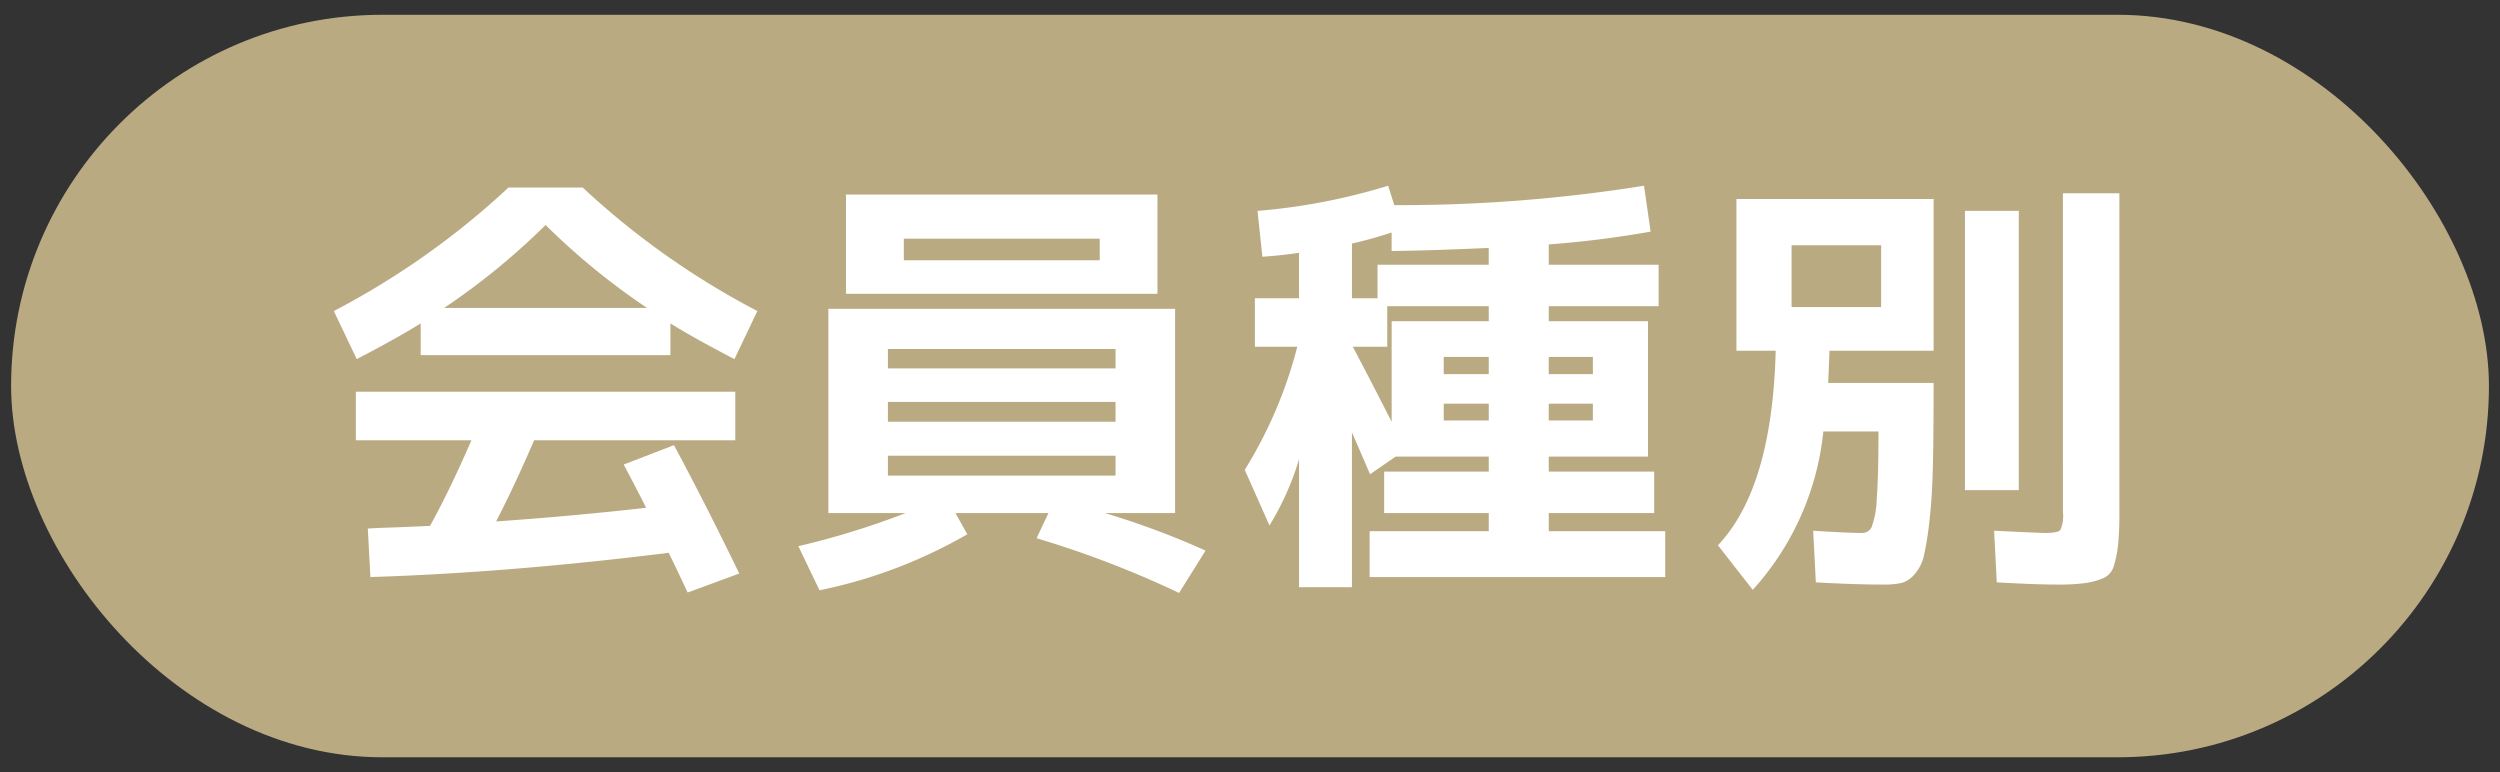
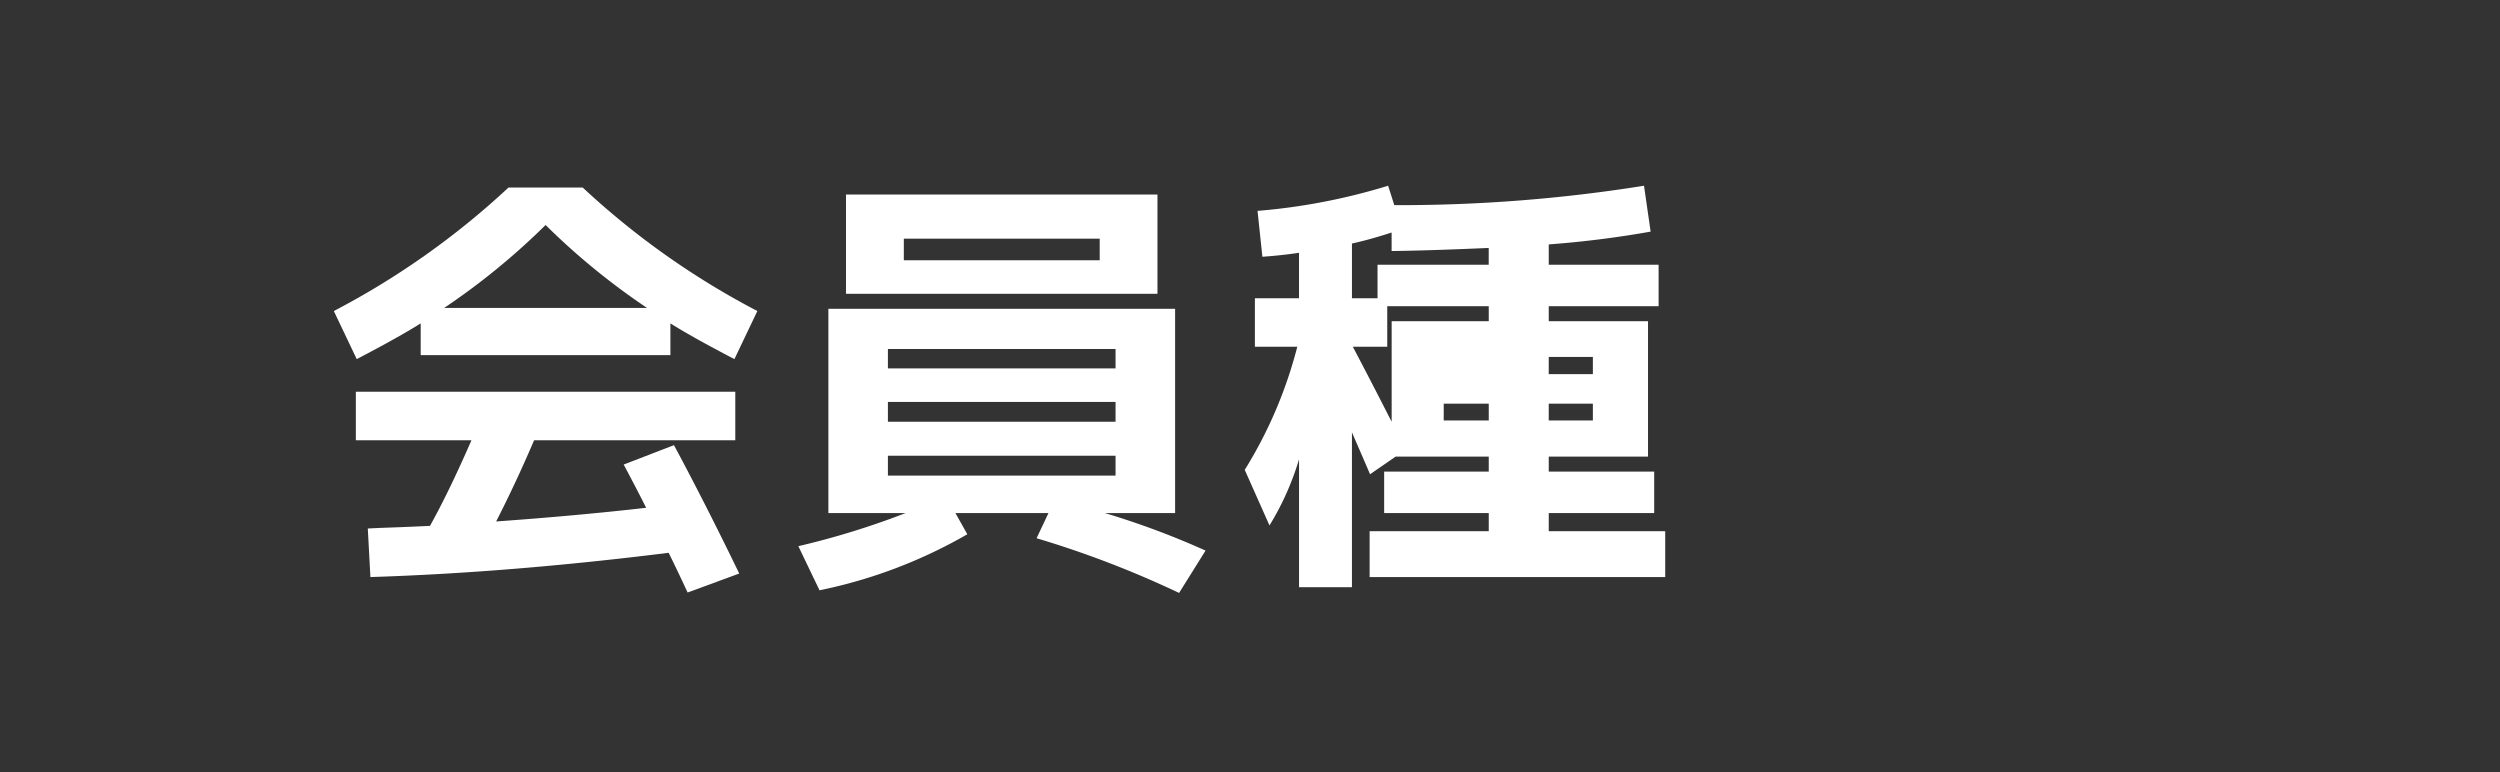
<svg xmlns="http://www.w3.org/2000/svg" width="68" height="21" viewBox="0 0 68 21">
  <rect x="0" y="0" width="68" height="21" fill="#333333" stroke="none" />
  <defs>
    <style>.cls-1{fill:#b9aa82;}.cls-2{fill:#fff;}</style>
  </defs>
  <g id="レイヤー_2" data-name="レイヤー 2">
-     <rect class="cls-1" x="0.302" y="0.402" width="67.397" height="20.196" rx="10.098" />
    <path class="cls-2" d="M18.235,8.796v.864h-6.792v-.864q-.612.384-1.74.972l-.623-1.308a21.64,21.64,0,0,0,4.752-3.36h2.016a21.64,21.64,0,0,0,4.752,3.36l-.624,1.308Q18.847,9.18,18.235,8.796Zm.097,3.312q.863,1.608,1.775,3.492l-1.404.516q-.312-.672-.516-1.08-4.32.54-8.112.66l-.071-1.32c.128-.008.306-.016.534-.024q.341-.012.623-.024c.188-.008.366-.016.534-.024q.516-.924,1.128-2.328H9.679V10.656H20v1.32H14.527q-.492,1.152-1.032,2.208,2.184-.156,4.08-.372-.227-.456-.611-1.176Zm-.732-3.732a18.836,18.836,0,0,1-2.76-2.256,18.888,18.888,0,0,1-2.76,2.256Z" />
    <path class="cls-2" d="M24.151,13.956H22.532V8.4H31.963v5.556H30.055a22.199,22.199,0,0,1,2.736,1.02l-.72,1.152a27.041,27.041,0,0,0-3.876-1.488l.323-.684H25.988l.323.576a13.419,13.419,0,0,1-4.02,1.524l-.576-1.2a21.831,21.831,0,0,0,2.916-.9Zm.433-5.964H23.011v-2.7h8.472v2.7Zm-.433,2.028h6.192V9.492H24.151Zm0,.912v.54h6.192v-.54Zm0,1.464v.54h6.192v-.54Zm.433-5.316h5.328V6.492H24.584Z" />
-     <path class="cls-2" d="M44.994,13.956H42.126v.492h3.168v1.248h-8.04V14.448h3.24v-.492H37.649V12.828h2.845v-.408H37.961l-.696.48q-.023-.06-.492-1.14v4.212H35.334v-3.48a7.584,7.584,0,0,1-.804,1.8l-.673-1.512a11.982,11.982,0,0,0,1.429-3.348H34.133V8.112h1.2V6.876q-.48.072-.996.108l-.132-1.248a16.686,16.686,0,0,0,3.552-.684l.168.528a42.164,42.164,0,0,0,6.792-.528l.18,1.248a27.527,27.527,0,0,1-2.771.348v.552h2.988V8.328H42.126v.408H44.826v3.684H42.126v.408h2.868Zm-8.221-7.332v1.488h.696V7.2h3.024V6.744q-1.632.072-2.641.084V6.324Q37.266,6.516,36.773,6.624Zm.024,2.808q.456.864,1.056,2.04V8.736h2.641v-.408H37.733v1.104Zm2.472.744h1.225v-.468H39.269Zm0,.804v.456h1.225v-.456Zm2.856-.804H43.326v-.468H42.126Zm0,1.26H43.326v-.456H42.126Z" />
-     <path class="cls-2" d="M50.651,14.496a.282.282,0,0,0,.258-.162,2.386,2.386,0,0,0,.138-.768q.048-.606.048-1.83h-1.5a7.551,7.551,0,0,1-1.92,4.308l-.947-1.212q1.475-1.56,1.571-5.292H47.231V5.412h5.363V9.54h-2.832q-.023.6-.035.876h2.867q0,1.332-.018,2.196-.018.864-.09,1.506a8.827,8.827,0,0,1-.15.972,1.166,1.166,0,0,1-.258.528.731.731,0,0,1-.36.24,2.248,2.248,0,0,1-.491.042q-.781,0-1.836-.06l-.072-1.404Q50.255,14.496,50.651,14.496Zm.516-6.144V6.672H48.731V8.352Zm2.28,4.98V5.736h1.464v7.596Zm2.664-8.076H57.647v8.676a8.584,8.584,0,0,1-.036.9,3.039,3.039,0,0,1-.114.558.511.511,0,0,1-.288.336,2.004,2.004,0,0,1-.479.132,5.28,5.28,0,0,1-.763.042c-.399,0-.952-.02-1.655-.06l-.072-1.404c.815.04,1.28.06,1.392.06.225,0,.36-.026.408-.078a.924.924,0,0,0,.072-.486Z" />
+     <path class="cls-2" d="M44.994,13.956H42.126v.492h3.168v1.248h-8.04V14.448h3.24v-.492H37.649V12.828h2.845v-.408H37.961l-.696.48q-.023-.06-.492-1.14v4.212H35.334v-3.48a7.584,7.584,0,0,1-.804,1.8l-.673-1.512a11.982,11.982,0,0,0,1.429-3.348H34.133V8.112h1.2V6.876q-.48.072-.996.108l-.132-1.248a16.686,16.686,0,0,0,3.552-.684l.168.528a42.164,42.164,0,0,0,6.792-.528l.18,1.248a27.527,27.527,0,0,1-2.771.348v.552h2.988V8.328H42.126v.408H44.826v3.684H42.126v.408h2.868Zm-8.221-7.332v1.488h.696V7.2h3.024V6.744q-1.632.072-2.641.084V6.324Q37.266,6.516,36.773,6.624Zm.024,2.808q.456.864,1.056,2.04V8.736h2.641v-.408H37.733v1.104Zm2.472.744v-.468H39.269Zm0,.804v.456h1.225v-.456Zm2.856-.804H43.326v-.468H42.126Zm0,1.26H43.326v-.456H42.126Z" />
  </g>
</svg>